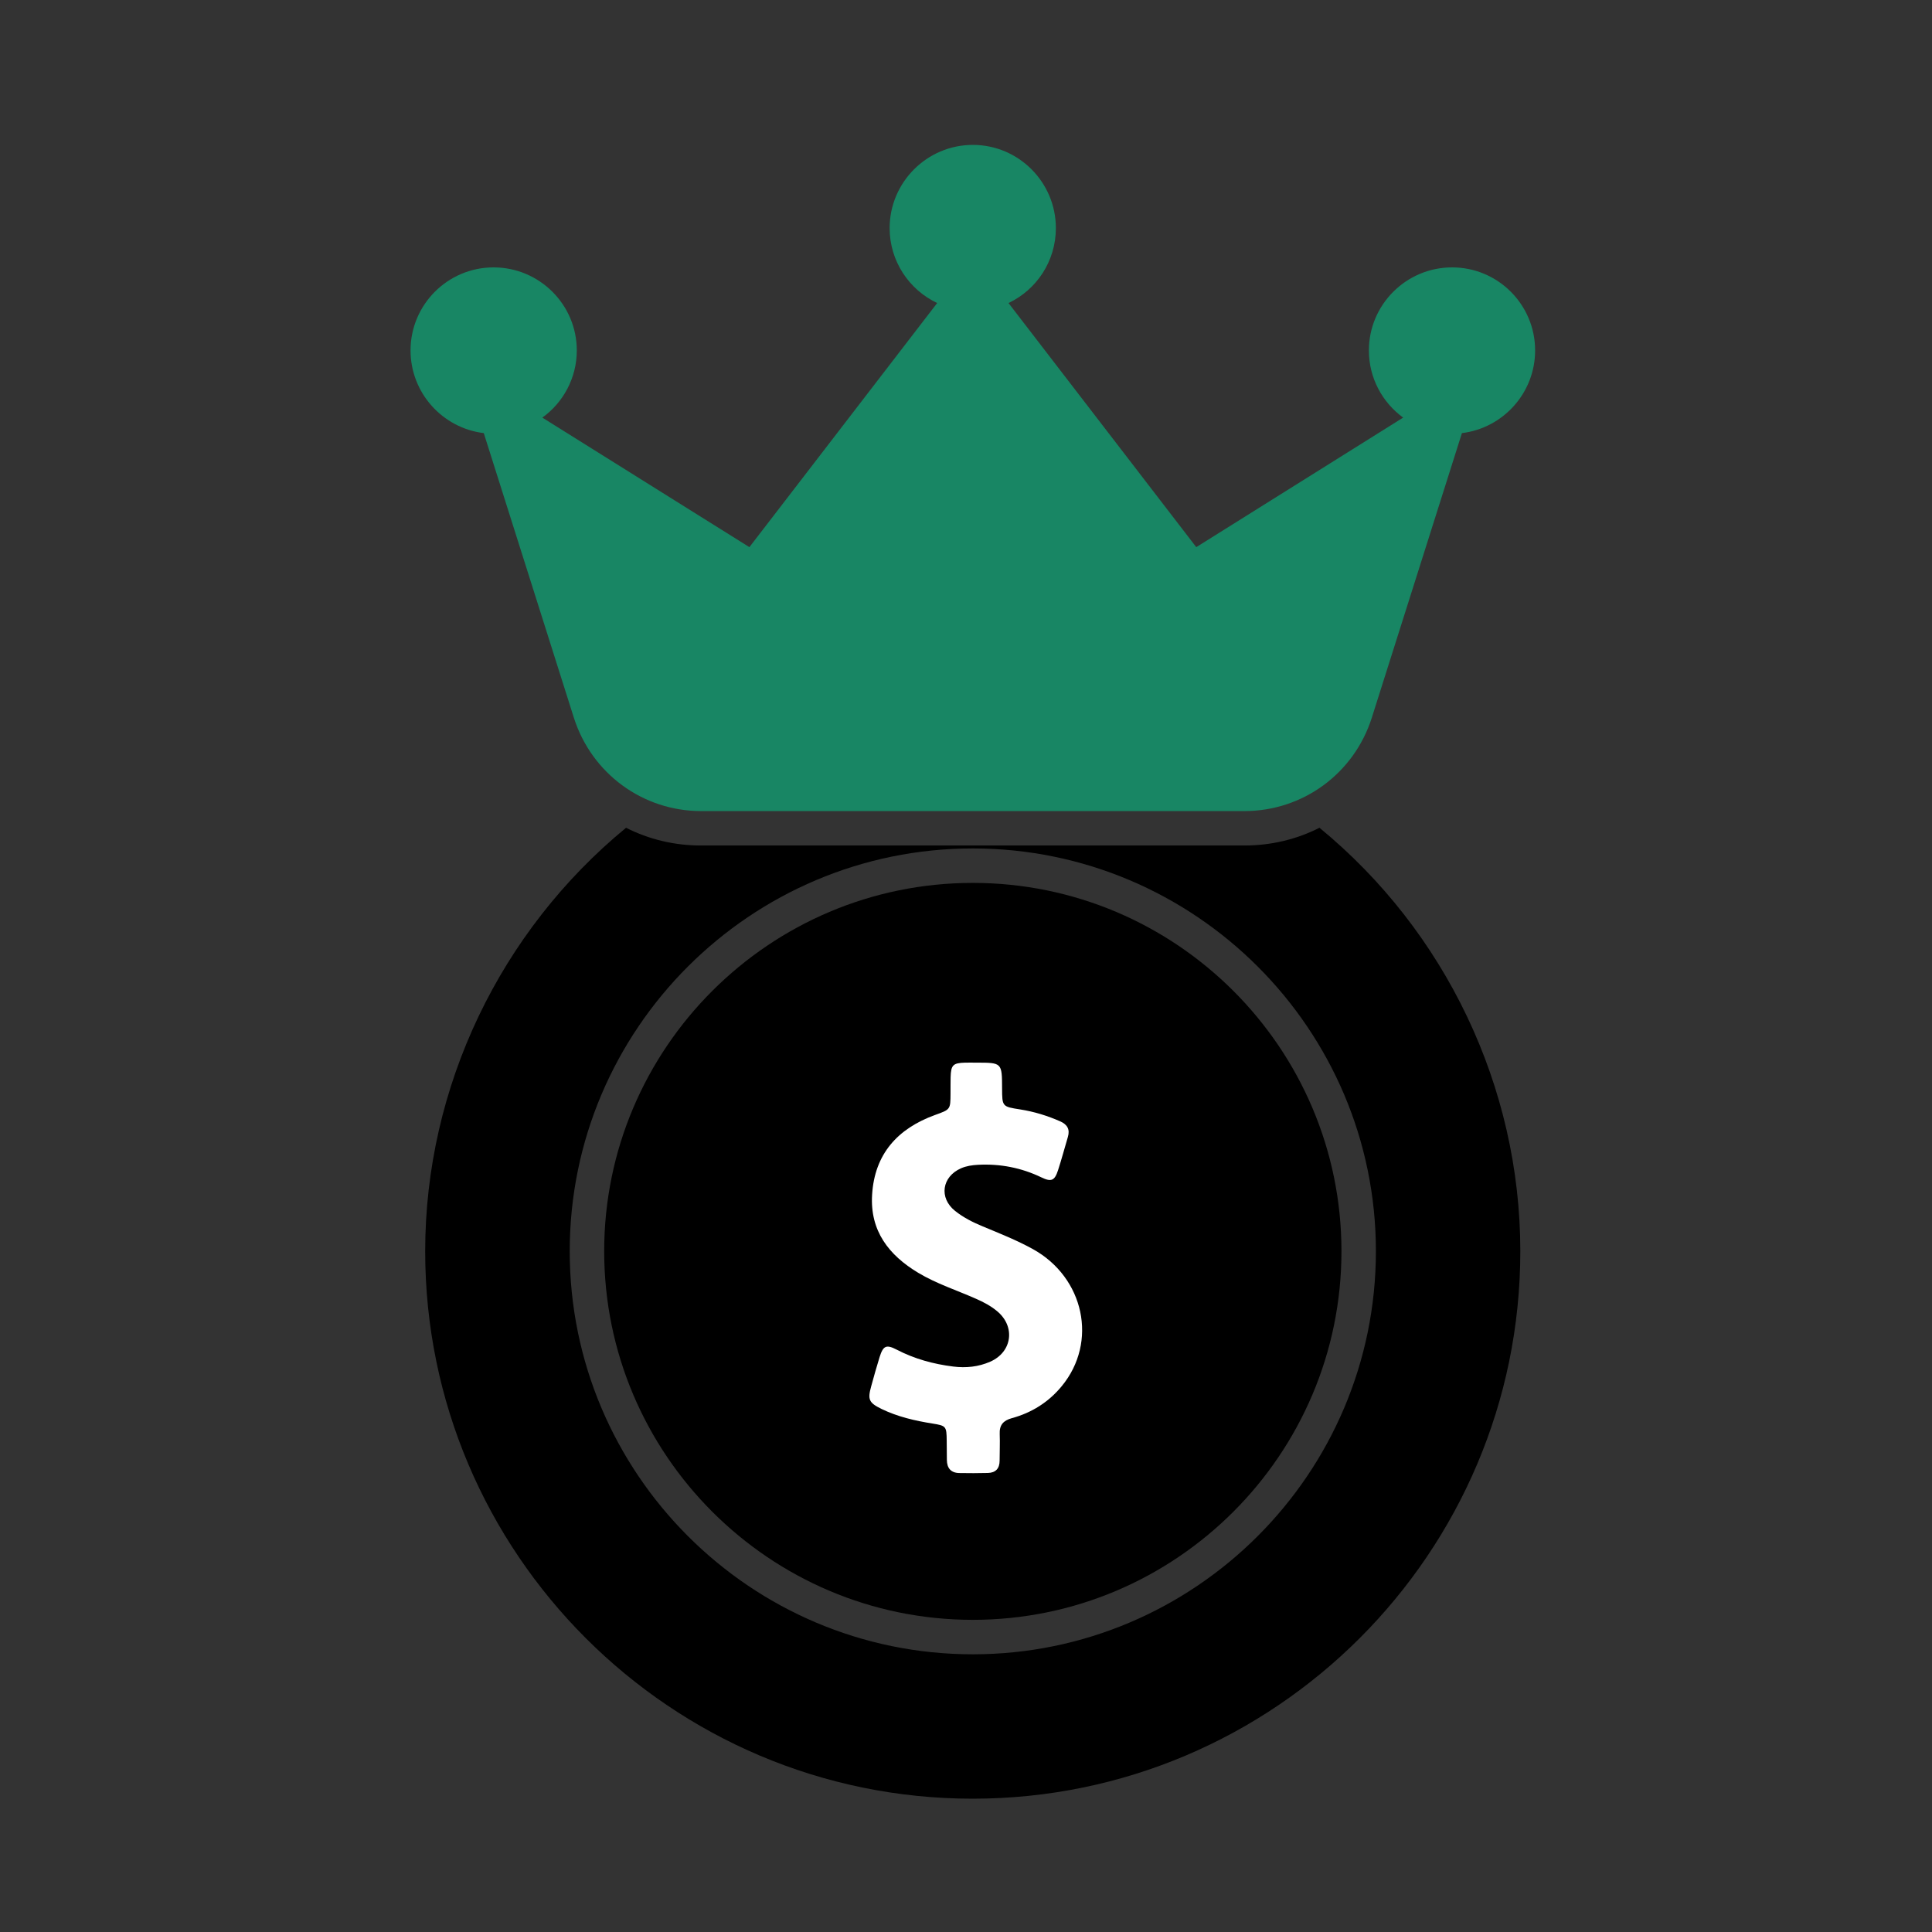
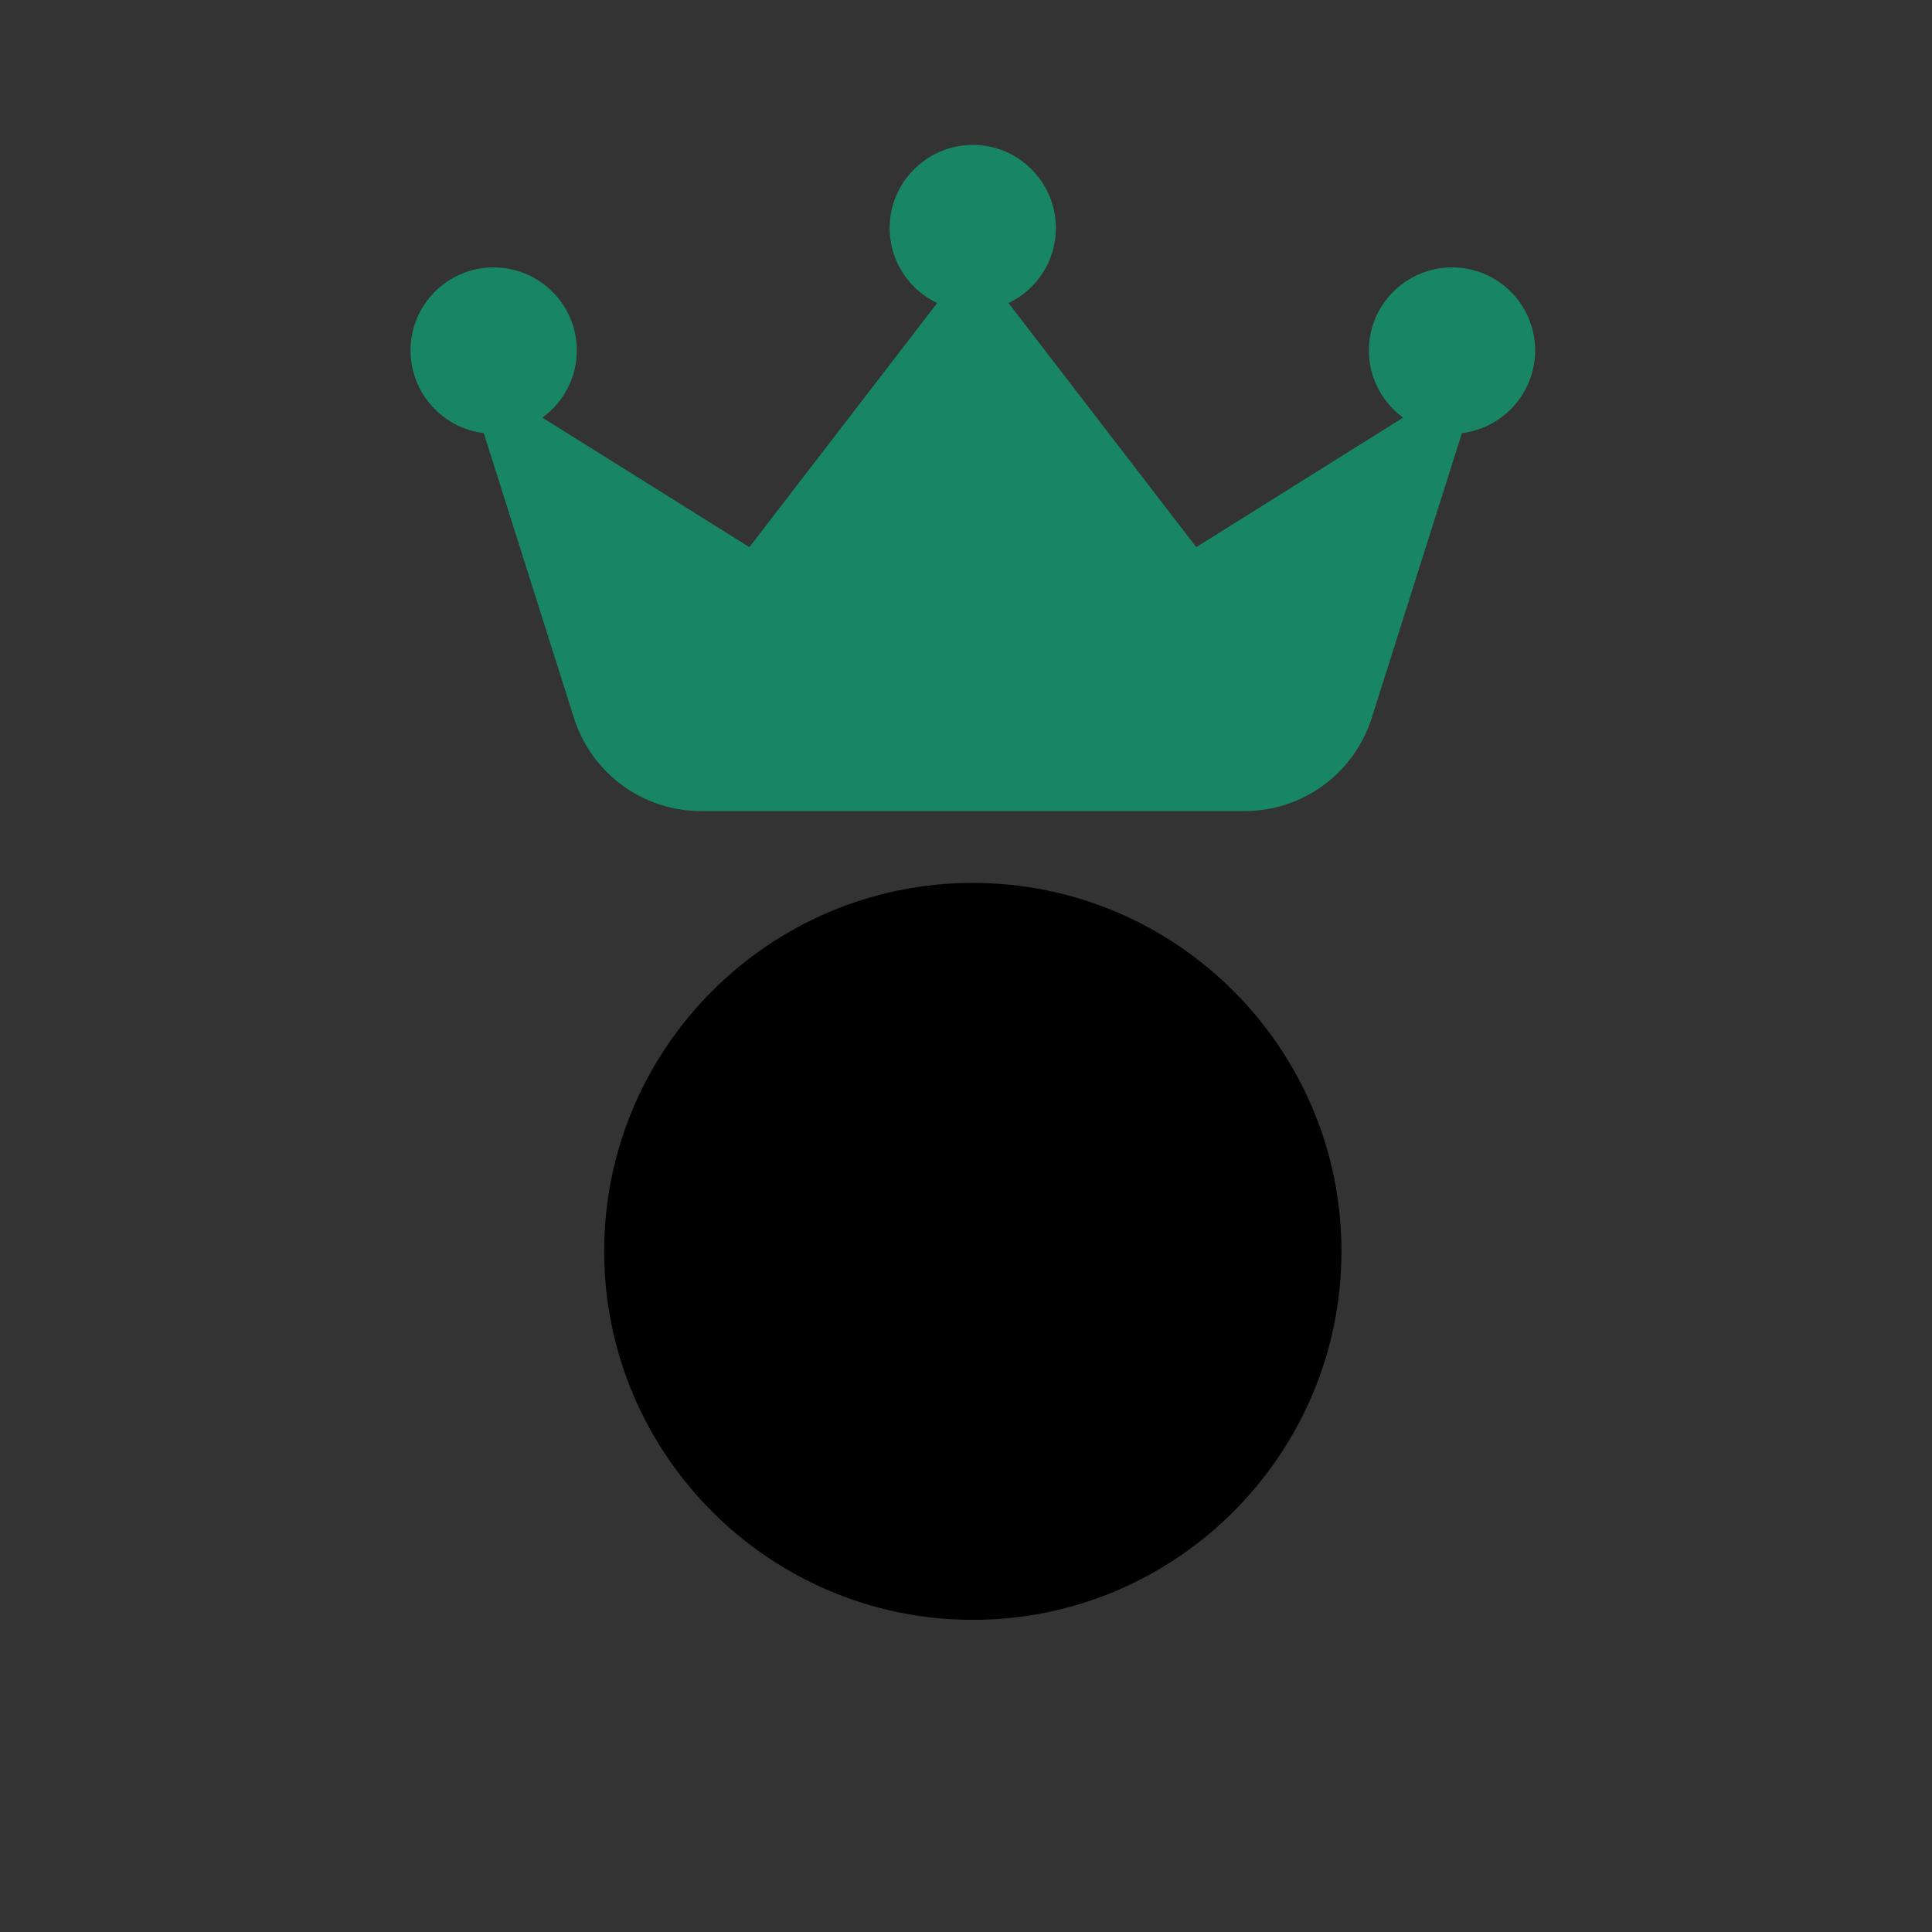
<svg xmlns="http://www.w3.org/2000/svg" width="80" height="80" viewBox="0 0 80 80" fill="none">
  <rect x="0" y="0" width="80" height="80" fill="#333333" stroke="none" />
  <path d="M44.151 51.817L40.28 45.093L36.413 51.817L40.285 58.539L44.151 51.817Z" fill="black" />
-   <path d="M54.636 34.276C53.694 34.755 52.631 35.011 51.525 35.011H29.034C27.921 35.011 26.866 34.755 25.924 34.276C20.724 38.549 17.606 44.991 17.606 51.81C17.606 64.308 27.779 74.48 40.276 74.48C52.781 74.48 62.953 64.308 62.953 51.81C62.953 44.991 59.836 38.542 54.636 34.276ZM40.282 68.501C31.078 68.501 23.591 61.014 23.591 51.81C23.591 42.613 31.078 35.132 40.282 35.132C49.485 35.132 56.973 42.613 56.973 51.81C56.973 61.014 49.485 68.501 40.282 68.501Z" fill="black" />
  <path d="M20.032 17.934L23.762 29.718C24.497 32.029 26.616 33.585 29.034 33.585H51.525C53.951 33.585 56.069 32.029 56.804 29.718L60.535 17.934C62.24 17.727 63.566 16.272 63.566 14.51C63.566 12.613 62.026 11.072 60.128 11.072C58.231 11.072 56.683 12.613 56.683 14.51C56.683 15.651 57.239 16.664 58.102 17.292L49.535 22.656L41.76 12.548C42.922 11.999 43.721 10.815 43.721 9.445C43.721 7.548 42.181 6 40.283 6C38.386 6 36.838 7.548 36.838 9.445C36.838 10.815 37.644 11.999 38.807 12.548L31.031 22.656L22.457 17.292C23.32 16.672 23.884 15.651 23.884 14.51C23.884 12.613 22.336 11.072 20.438 11.072C18.541 11.072 17 12.613 17 14.51C17 16.272 18.327 17.727 20.032 17.934Z" fill="#188664" />
  <path d="M40.282 36.559C48.699 36.559 55.547 43.401 55.547 51.81C55.547 60.226 48.699 67.074 40.282 67.074C31.866 67.074 25.018 60.227 25.018 51.81C25.018 43.401 31.866 36.559 40.282 36.559Z" fill="black" />
-   <path d="M42.769 51.722C42.102 51.354 41.392 51.073 40.69 50.781C40.283 50.613 39.893 50.416 39.549 50.142C38.871 49.602 39.001 48.724 39.795 48.376C40.019 48.278 40.255 48.246 40.493 48.232C41.413 48.183 42.288 48.352 43.12 48.752C43.534 48.952 43.671 48.889 43.811 48.457C43.959 48.001 44.082 47.537 44.219 47.077C44.31 46.768 44.198 46.565 43.906 46.435C43.373 46.2 42.825 46.031 42.249 45.94C41.498 45.824 41.498 45.82 41.494 45.065C41.49 44.002 41.49 44.002 40.423 44.002C40.269 44.002 40.114 43.998 39.96 44.002C39.461 44.016 39.377 44.103 39.363 44.605C39.356 44.83 39.363 45.055 39.359 45.283C39.356 45.95 39.352 45.94 38.713 46.171C37.168 46.733 36.213 47.786 36.112 49.472C36.02 50.964 36.8 51.972 38.025 52.706C38.78 53.158 39.616 53.425 40.416 53.78C40.729 53.917 41.027 54.075 41.287 54.292C42.056 54.928 41.915 55.985 41.002 56.385C40.514 56.599 39.998 56.652 39.468 56.585C38.65 56.483 37.867 56.269 37.13 55.886C36.698 55.662 36.572 55.721 36.424 56.188C36.298 56.592 36.185 56.999 36.073 57.407C35.922 57.955 35.978 58.084 36.501 58.341C37.168 58.664 37.881 58.829 38.608 58.945C39.177 59.036 39.194 59.06 39.201 59.65C39.205 59.917 39.205 60.188 39.208 60.454C39.212 60.791 39.373 60.988 39.721 60.995C40.114 61.002 40.511 61.002 40.904 60.992C41.227 60.985 41.392 60.809 41.392 60.483C41.392 60.117 41.41 59.749 41.396 59.383C41.378 59.011 41.54 58.822 41.898 58.723C42.723 58.499 43.425 58.056 43.966 57.396C45.469 55.571 44.896 52.899 42.769 51.722Z" fill="white" />
</svg>